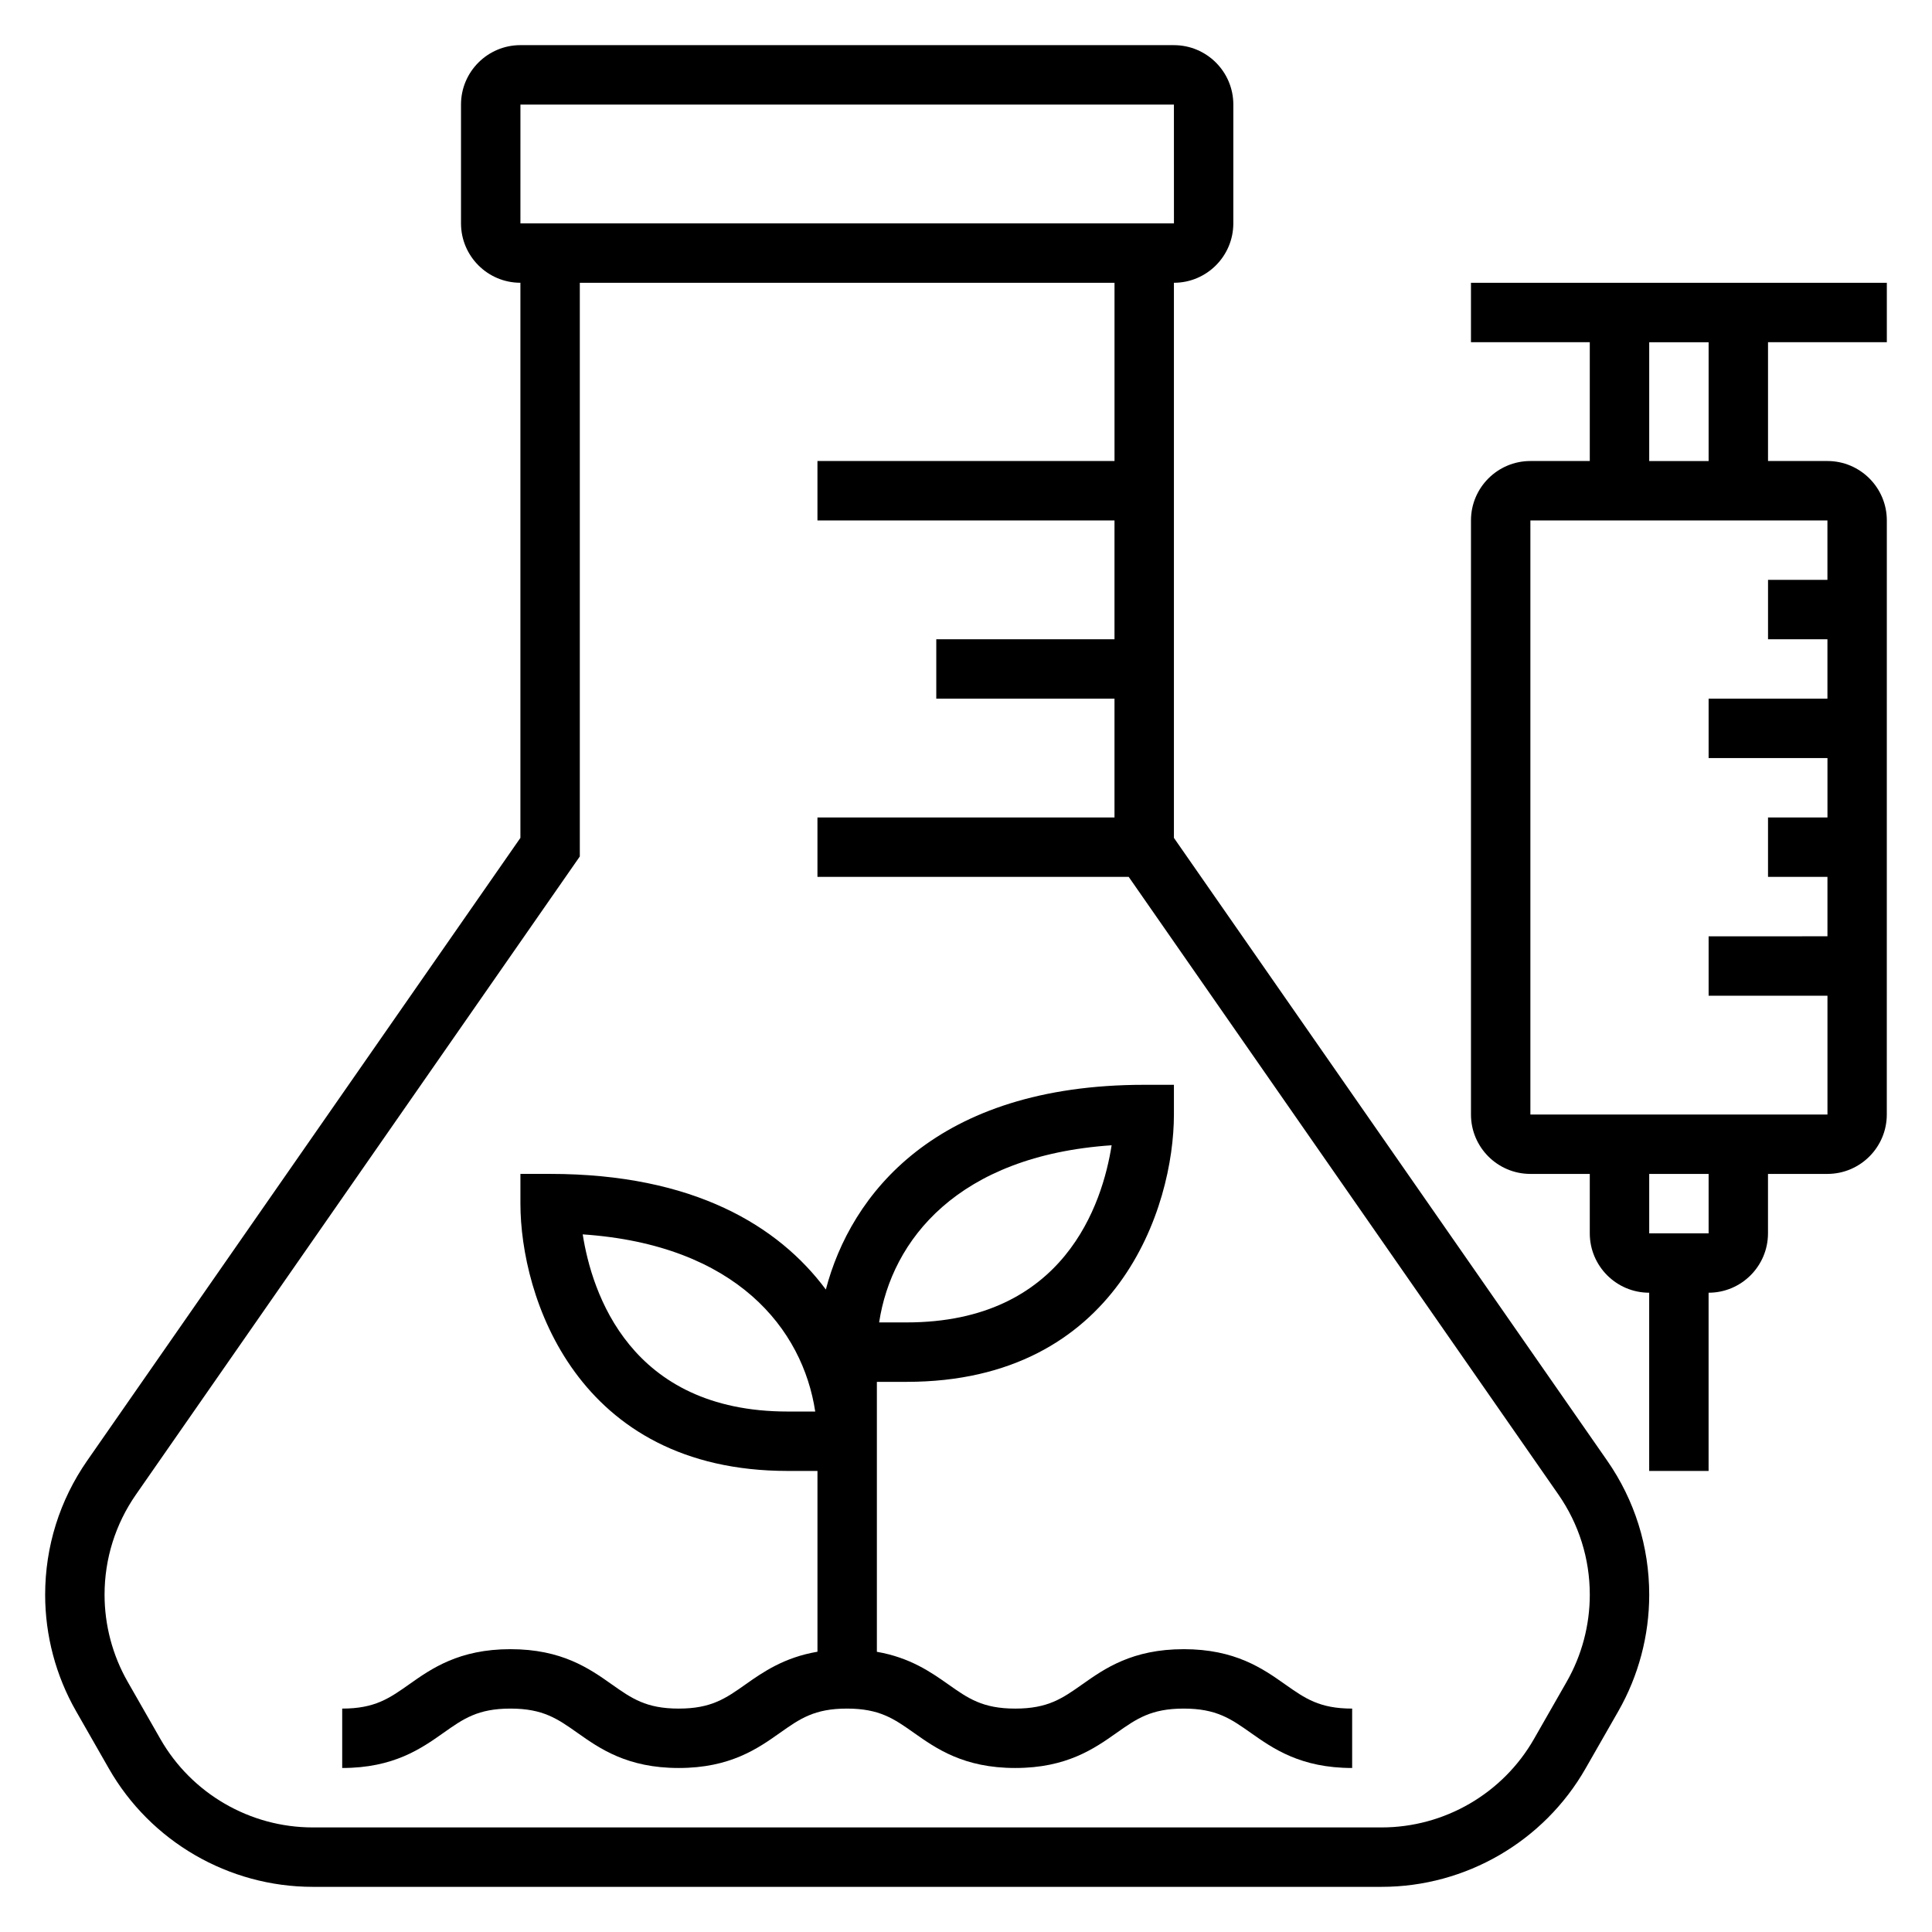
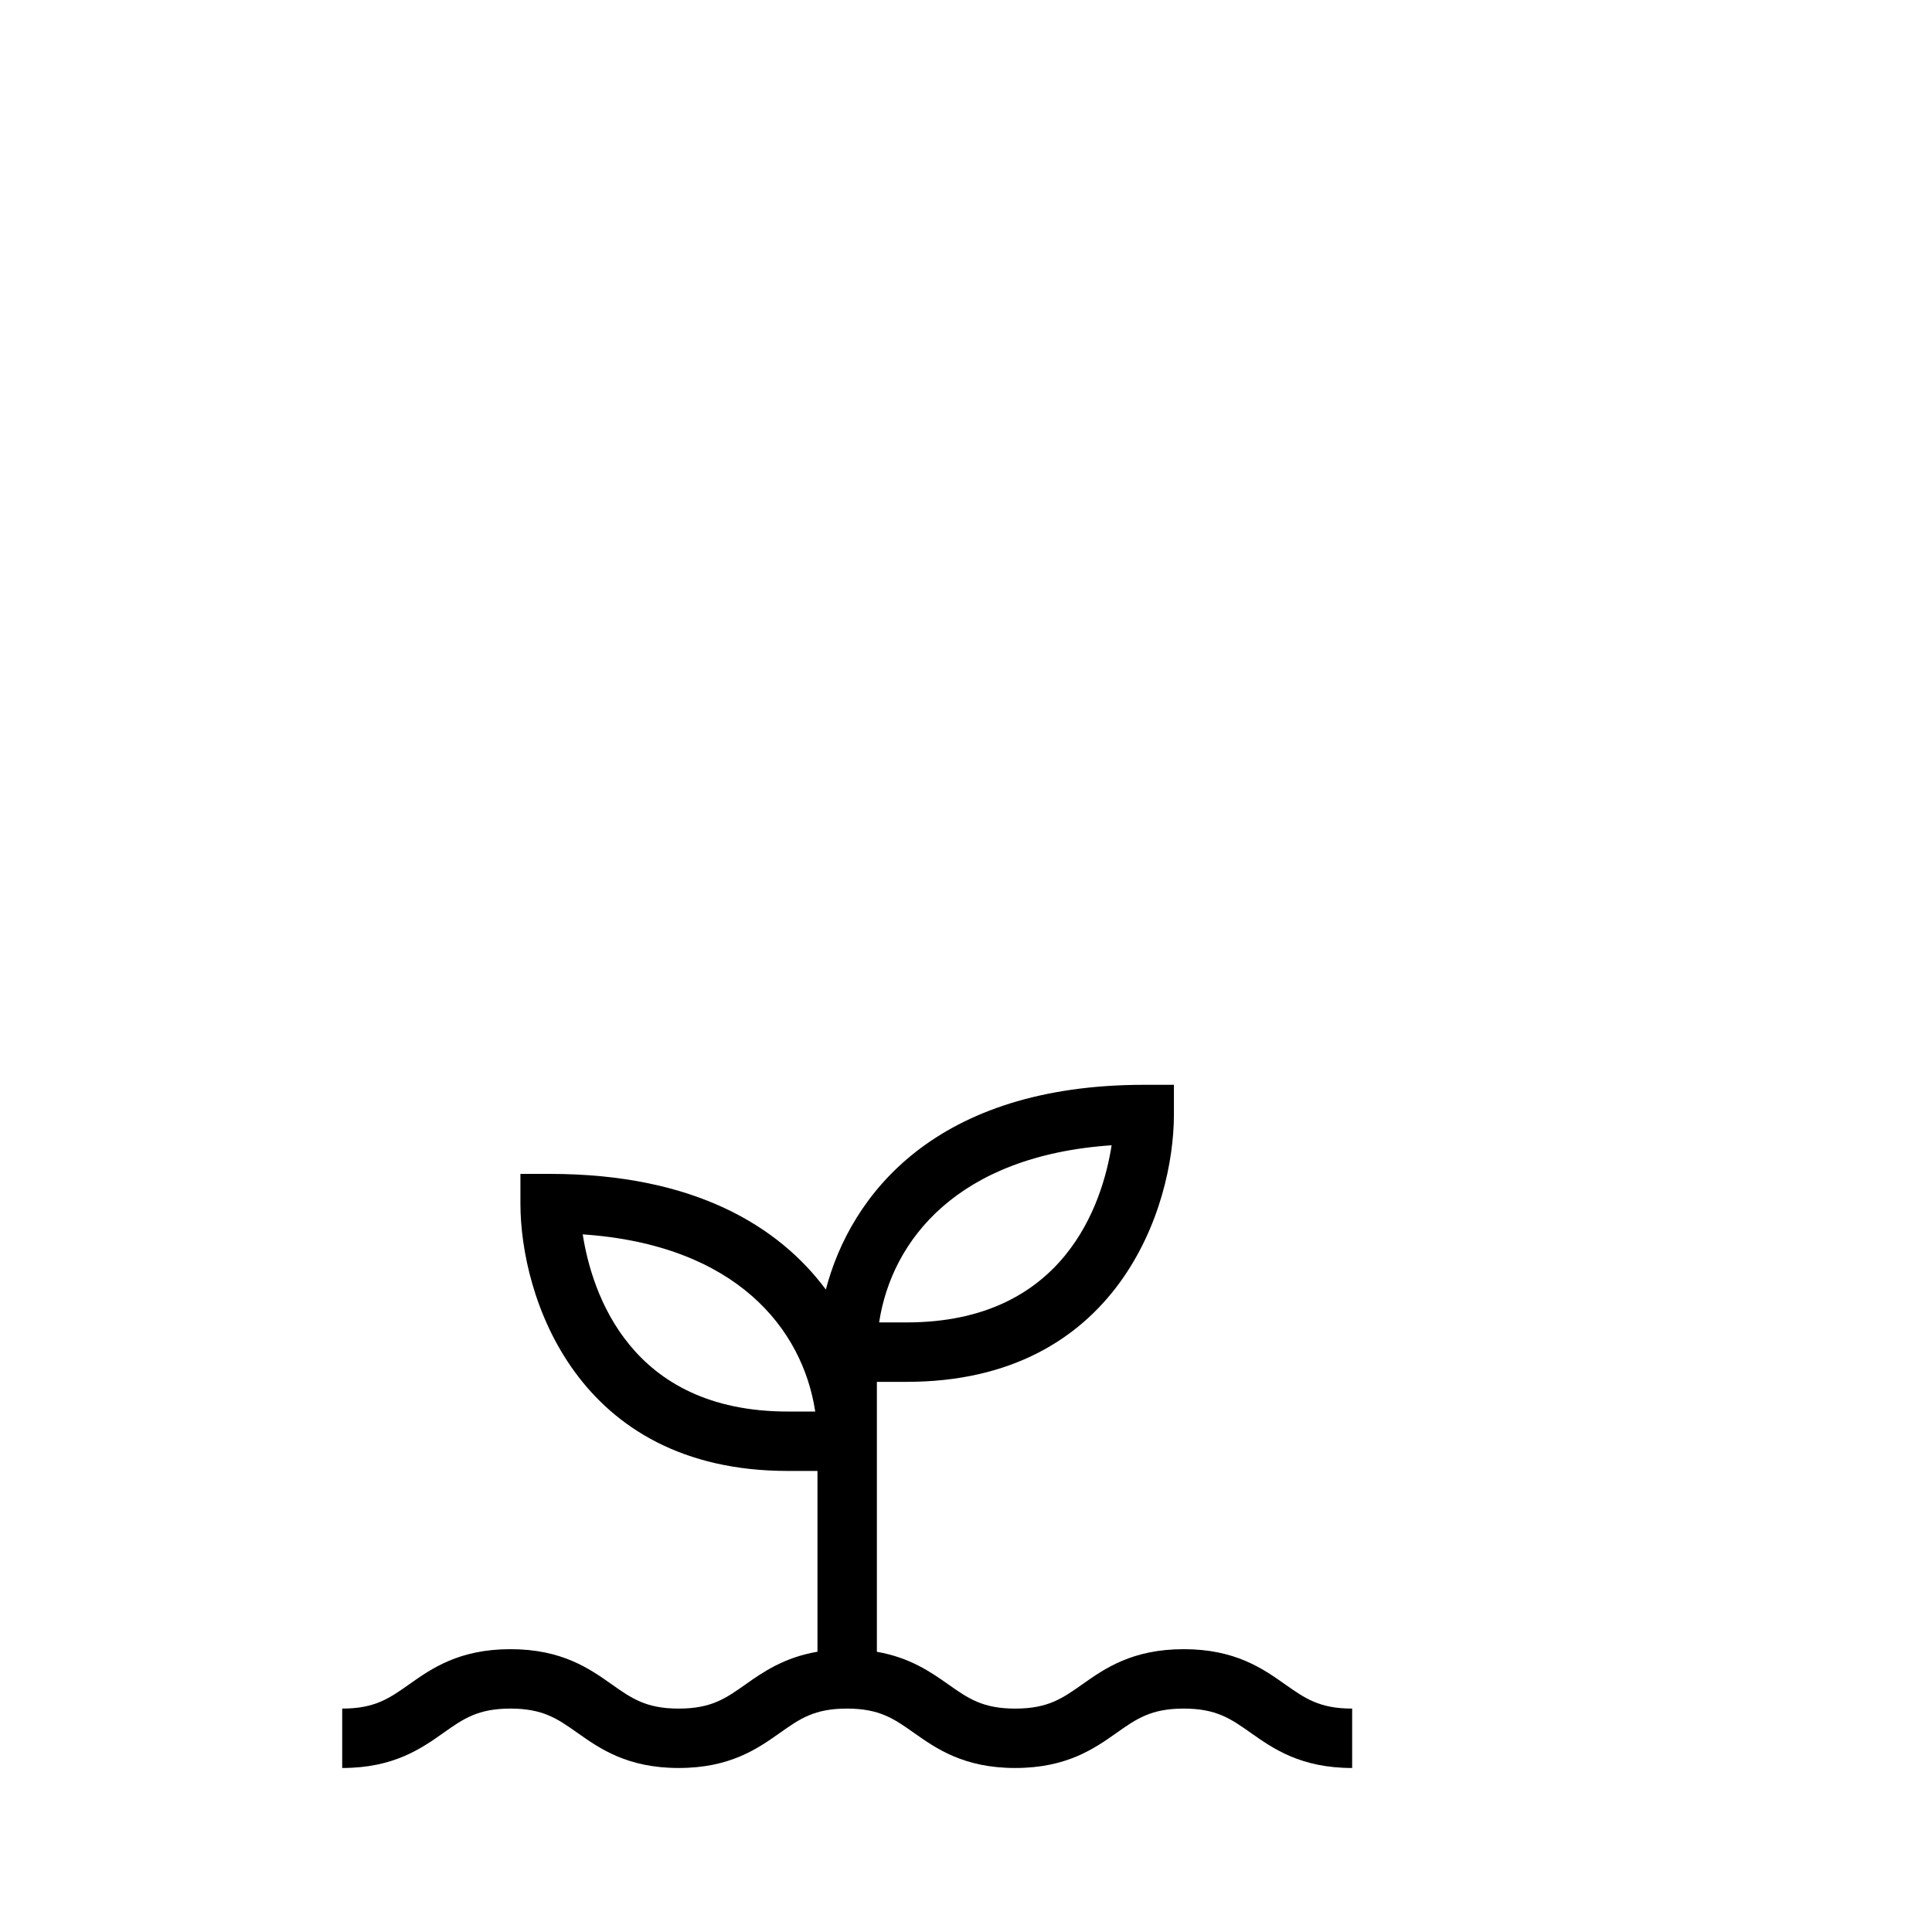
<svg xmlns="http://www.w3.org/2000/svg" fill="#000000" width="800px" height="800px" version="1.1" viewBox="144 144 512 512">
  <g>
-     <path d="m644.03 234.69v-15.746h-110.21v15.742h31.488v31.488h-15.742c-8.684 0-15.742 7.062-15.742 15.742v157.44c0 8.684 7.062 15.742 15.742 15.742h15.742v15.742c0 8.684 7.062 15.742 15.742 15.742v47.23h15.742v-47.23c8.684 0 15.742-7.062 15.742-15.742v-15.742h15.742c8.684 0 15.742-7.062 15.742-15.742l0.008-157.44c0-8.684-7.062-15.742-15.742-15.742h-15.742v-31.488zm-47.23 236.16h-15.742v-15.742h15.742zm31.488-173.18h-15.742v15.742h15.742v15.742h-31.488v15.742h31.496v15.742l-15.754 0.004v15.742h15.75v15.742l-31.492 0.004v15.742h31.496v31.488l-78.73 0.004v-157.44h78.719zm-31.488-31.488h-15.742v-31.488h15.742z" />
-     <path d="m455.1 366.05v-147.11c8.684 0 15.742-7.062 15.742-15.742l0.004-31.488c0-8.684-7.062-15.742-15.742-15.742l-173.19-0.004c-8.684 0-15.742 7.062-15.742 15.742v31.488c0 8.684 7.062 15.742 15.742 15.742v147.11l-114.8 165.03c-7.289 10.48-11.148 22.766-11.148 35.543 0 10.816 2.832 21.492 8.203 30.875l8.676 15.176c11.043 19.352 31.754 31.363 54.035 31.363h283.27c22.277 0 42.98-12.012 54.035-31.363l8.676-15.168c5.367-9.391 8.199-20.066 8.199-30.883 0-12.777-3.856-25.066-11.148-35.543zm-173.18-194.34h173.18l0.008 31.488h-173.19zm277.27 417.97-8.676 15.176c-8.258 14.453-23.727 23.43-40.367 23.43h-283.27c-16.641 0-32.109-8.973-40.367-23.426l-8.676-15.176c-4.008-7.012-6.125-14.992-6.125-23.07 0-9.539 2.883-18.719 8.328-26.551l117.62-169.09v-152.03h141.7v47.23l-78.723 0.004v15.742h78.719v31.488h-47.23v15.742h47.23v31.488h-78.719v15.742h82.484l113.87 163.68c5.441 7.836 8.324 17.016 8.324 26.555 0 8.078-2.117 16.059-6.125 23.066z" />
    <path d="m457.69 581.05c-13.656 0-20.98 5.164-26.859 9.312-5.289 3.731-9.113 6.434-17.781 6.434-8.66 0-12.477-2.699-17.766-6.43-4.613-3.258-10.156-7.102-18.902-8.621v-71.539h7.871c56.039 0 70.848-46.344 70.848-70.848v-7.871h-7.871c-55.332 0-77.809 29.172-84.371 54.254-12.484-16.805-34.977-30.645-73.07-30.645h-7.871v7.871c0 24.504 14.809 70.848 70.848 70.848h7.871v47.91c-8.816 1.504-14.391 5.367-19.027 8.637-5.281 3.731-9.098 6.434-17.742 6.434-8.652 0-12.469-2.699-17.758-6.43-5.883-4.152-13.195-9.316-26.836-9.316-13.641 0-20.957 5.164-26.828 9.312-5.297 3.731-9.109 6.434-17.758 6.434v15.742c13.641 0 20.965-5.164 26.836-9.312 5.281-3.731 9.098-6.43 17.75-6.43 8.652 0 12.469 2.699 17.758 6.43 5.875 4.148 13.188 9.312 26.836 9.312 13.641 0 20.957-5.164 26.828-9.312 5.281-3.731 9.102-6.43 17.746-6.43 8.66 0 12.477 2.699 17.766 6.43 5.879 4.148 13.191 9.312 26.844 9.312 13.656 0 20.98-5.164 26.859-9.312 5.297-3.731 9.125-6.43 17.781-6.43 8.66 0 12.484 2.699 17.781 6.43 5.883 4.148 13.203 9.312 26.863 9.312v-15.742c-8.668 0-12.484-2.699-17.781-6.43-5.883-4.152-13.203-9.316-26.863-9.316zm-19.098-133.54c-2.414 15.395-12.484 46.945-54.34 46.945h-7.273c3.312-21.812 20.836-44.184 61.613-46.945zm-85.828 70.562c-41.863 0-51.926-31.566-54.34-46.949 40.777 2.762 58.309 25.137 61.621 46.949z" />
  </g>
</svg>